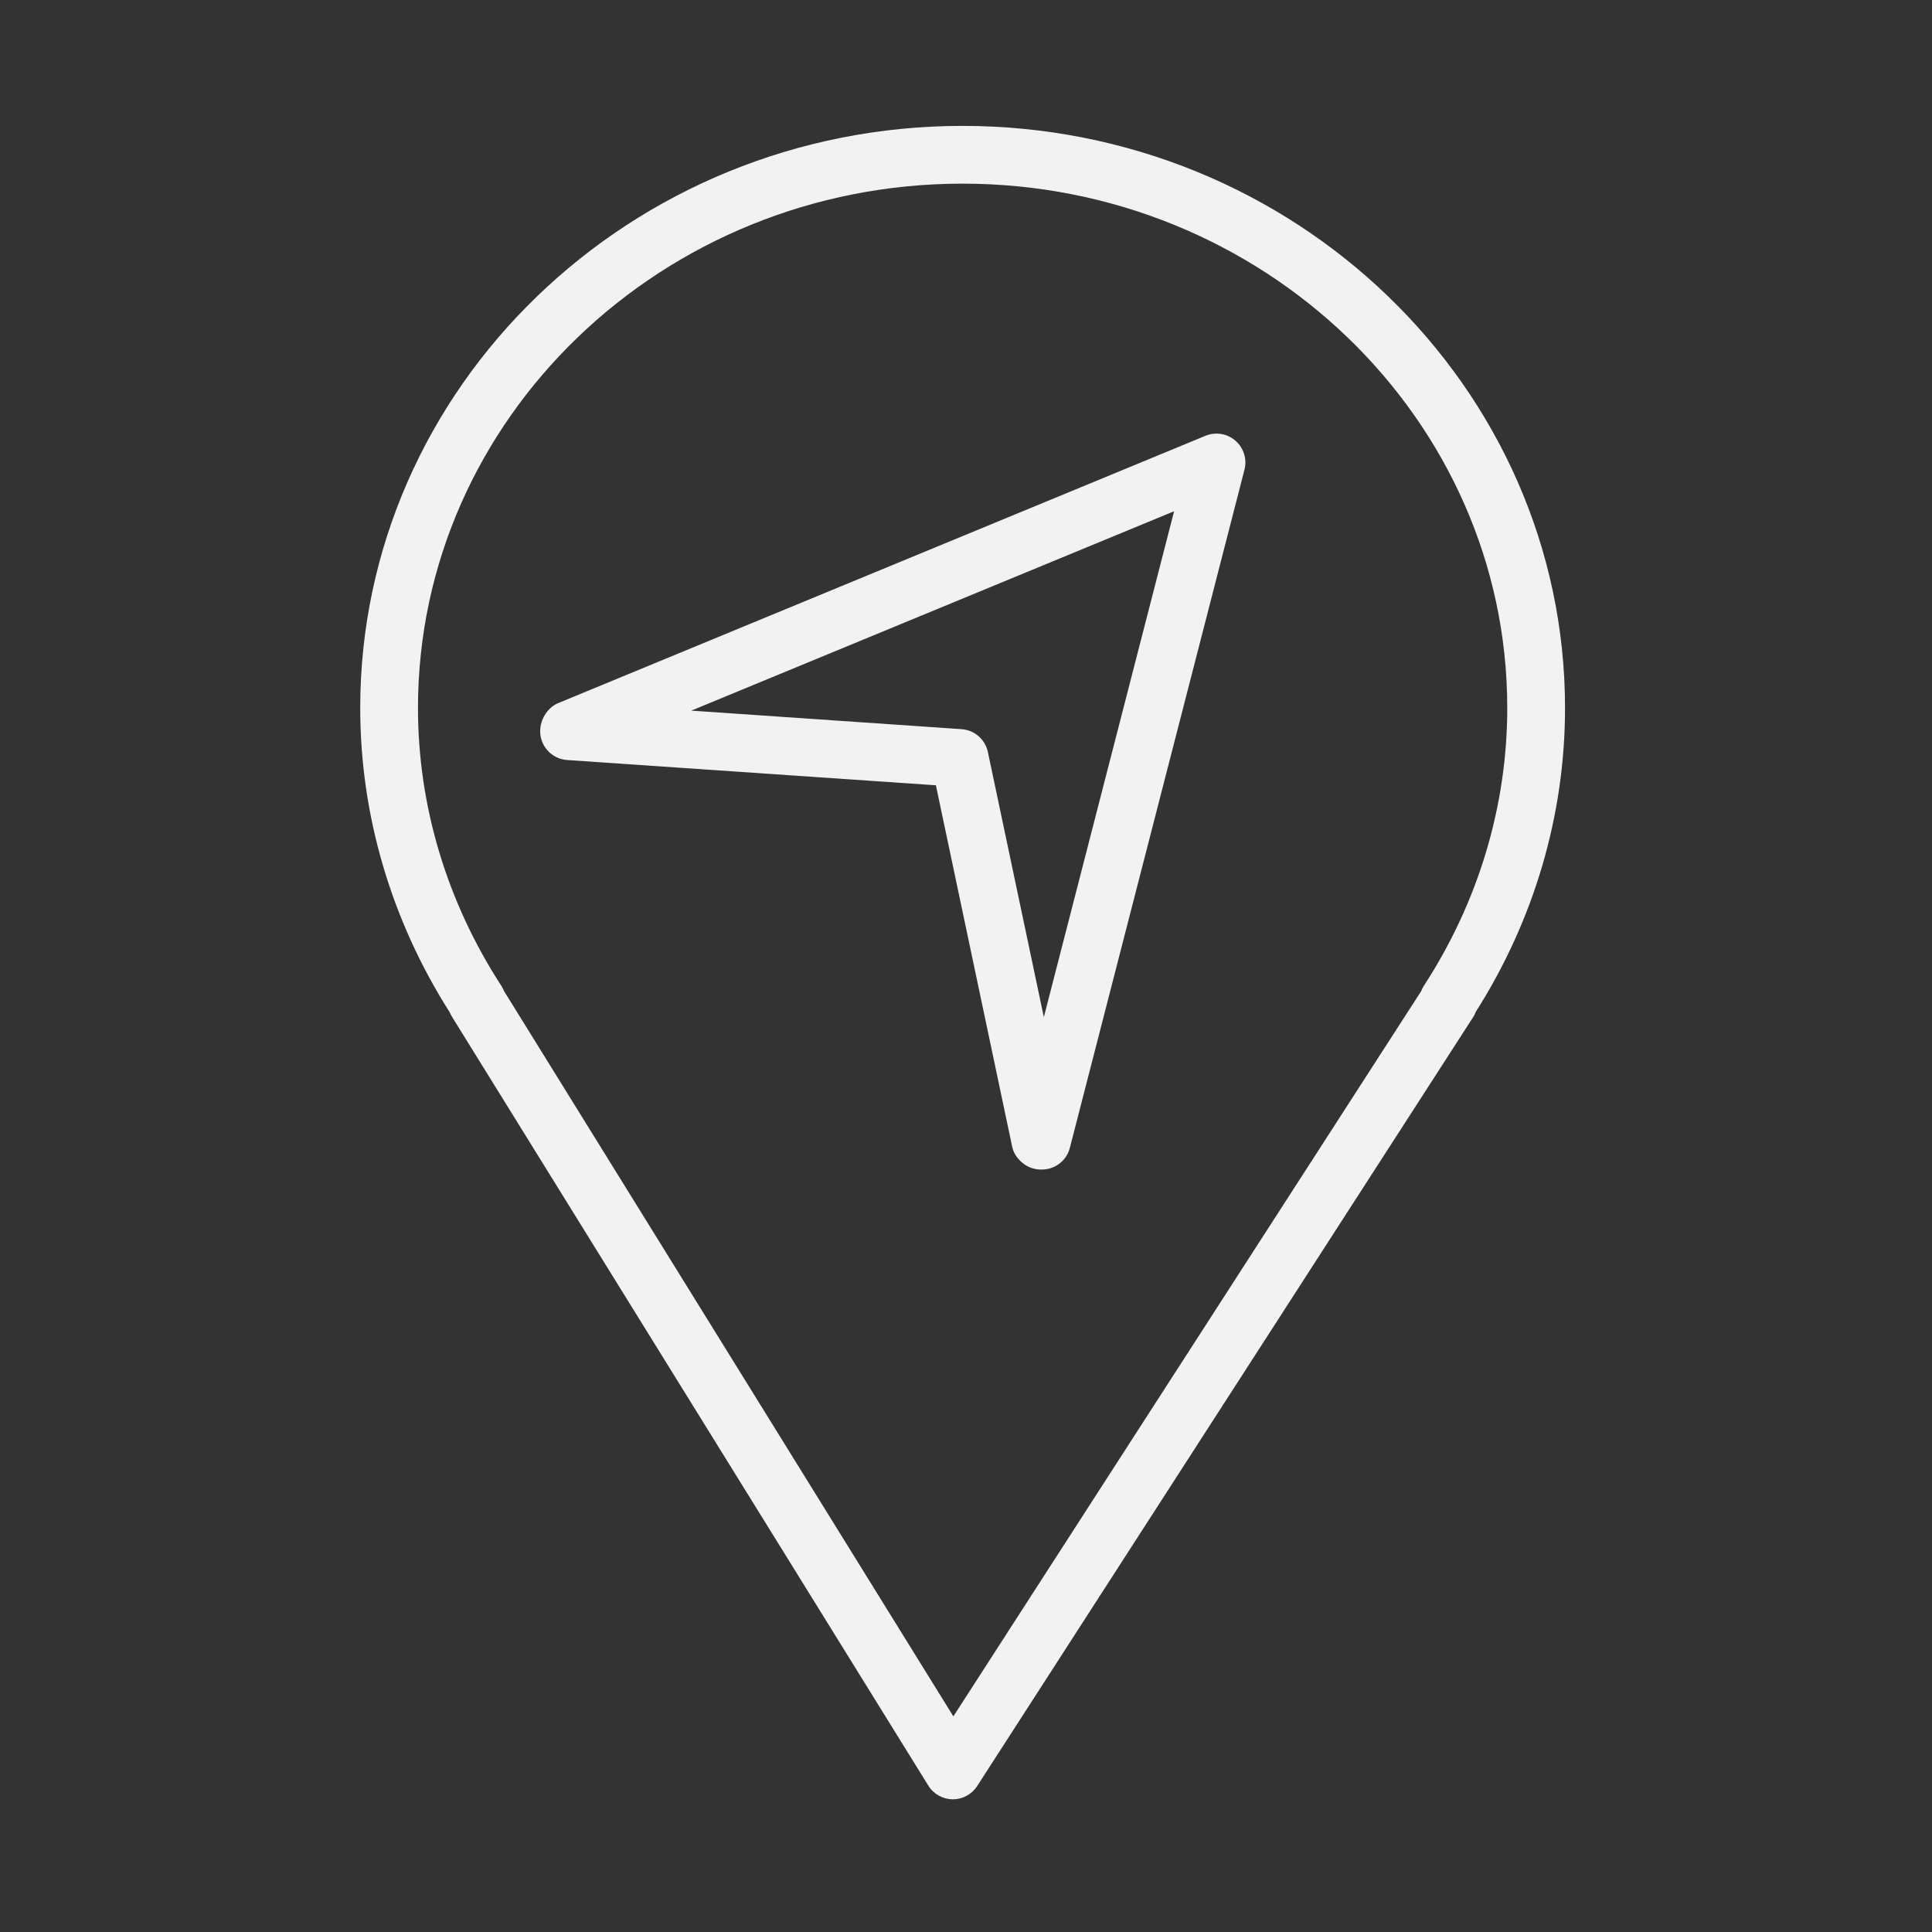
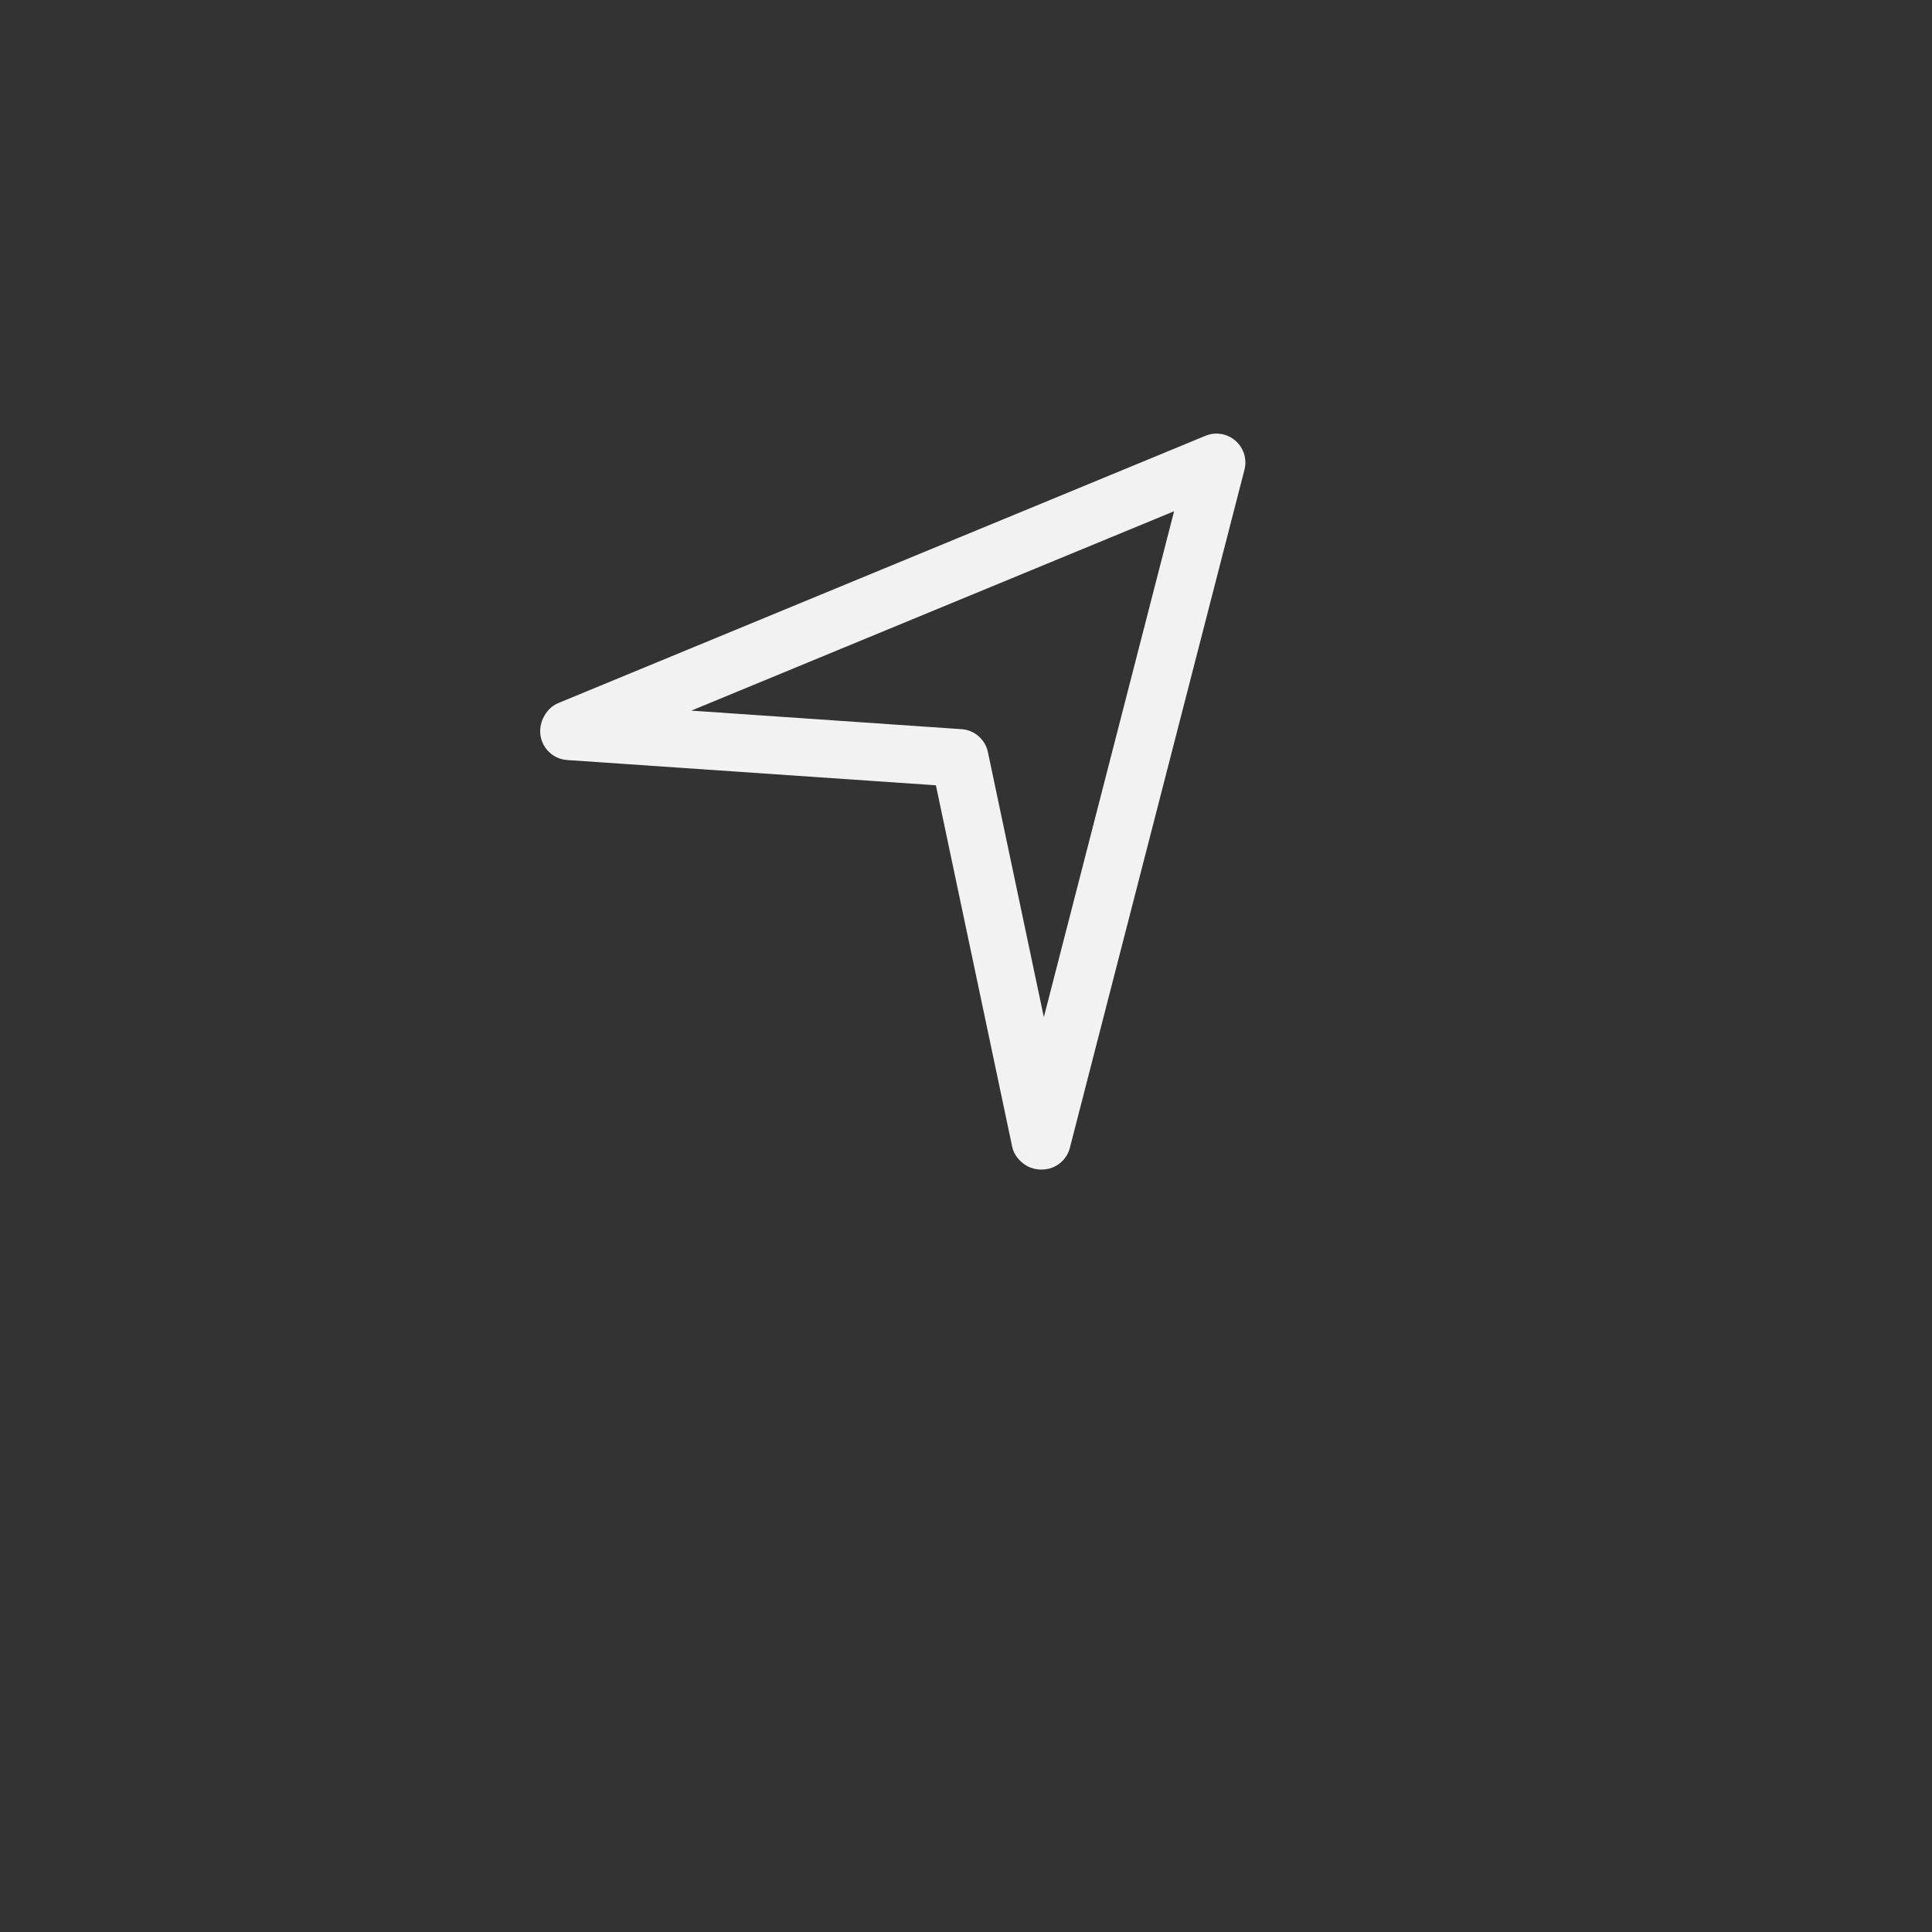
<svg xmlns="http://www.w3.org/2000/svg" xmlns:ns1="http://sodipodi.sourceforge.net/DTD/sodipodi-0.dtd" xmlns:ns2="http://www.inkscape.org/namespaces/inkscape" id="Layer_1" x="0px" y="0px" viewBox="0 0 100.353 100.353" style="enable-background:new 0 0 100.353 100.353;" xml:space="preserve" ns1:docname="Layer_19.svg" ns2:version="1.2.2 (b0a84865, 2022-12-01)">
  <rect x="0" y="0" width="100.353" height="100.353" fill="#333333" stroke="none" />
  <defs id="defs2914" />
  <g id="g2909" style="fill:#f2f2f2;fill-opacity:1">
-     <path style="fill:#f2f2f2;fill-opacity:1" d="M49.996,6.539c-17.25,0-31.285,13.564-31.285,30.236c0,5.562,1.608,11.023,4.653,15.815 c0.031,0.077,0.069,0.151,0.114,0.223L48.22,92.75c0.271,0.438,0.747,0.705,1.261,0.71c0.004,0,0.009,0,0.014,0 c0.509,0,0.984-0.258,1.261-0.687l25.761-39.937c0.057-0.088,0.103-0.181,0.138-0.276c3.035-4.778,4.637-10.229,4.637-15.785 C81.291,20.103,67.251,6.539,49.996,6.539z M73.959,51.205c-0.058,0.089-0.104,0.182-0.14,0.278L49.52,89.153L26.181,51.479 c-0.037-0.095-0.083-0.187-0.14-0.273c-2.833-4.364-4.33-9.354-4.33-14.431c0-15.018,12.688-27.236,28.285-27.236 c15.602,0,28.295,12.218,28.295,27.236C78.291,41.858,76.793,46.848,73.959,51.205z" id="path2905" />
-     <path style="fill:#f2f2f2;fill-opacity:1" d="M62.615,22.636L28.992,36.522c-0.514,0.212-0.875,0.763-0.927,1.316 c-0.039,0.403,0.087,0.804,0.35,1.113c0.262,0.309,0.637,0.499,1.041,0.526l19.157,1.313l3.965,18.785 c0.083,0.393,0.356,0.729,0.695,0.945c0.24,0.153,0.534,0.23,0.825,0.23c0.12,0,0.239-0.013,0.354-0.039 c0.547-0.125,0.979-0.545,1.119-1.088l9.07-35.226c0.142-0.55-0.04-1.133-0.469-1.506C63.743,22.518,63.141,22.419,62.615,22.636z M54.22,52.833l-2.907-13.771c-0.139-0.656-0.696-1.141-1.365-1.187l-14.042-0.963l25.08-10.357L54.22,52.833z" id="path2907" />
+     <path style="fill:#f2f2f2;fill-opacity:1" d="M62.615,22.636L28.992,36.522c-0.514,0.212-0.875,0.763-0.927,1.316 c-0.039,0.403,0.087,0.804,0.35,1.113c0.262,0.309,0.637,0.499,1.041,0.526l19.157,1.313l3.965,18.785 c0.083,0.393,0.356,0.729,0.695,0.945c0.24,0.153,0.534,0.23,0.825,0.23c0.12,0,0.239-0.013,0.354-0.039 c0.547-0.125,0.979-0.545,1.119-1.088l9.07-35.226c0.142-0.55-0.04-1.133-0.469-1.506C63.743,22.518,63.141,22.419,62.615,22.636M54.22,52.833l-2.907-13.771c-0.139-0.656-0.696-1.141-1.365-1.187l-14.042-0.963l25.08-10.357L54.22,52.833z" id="path2907" />
  </g>
</svg>